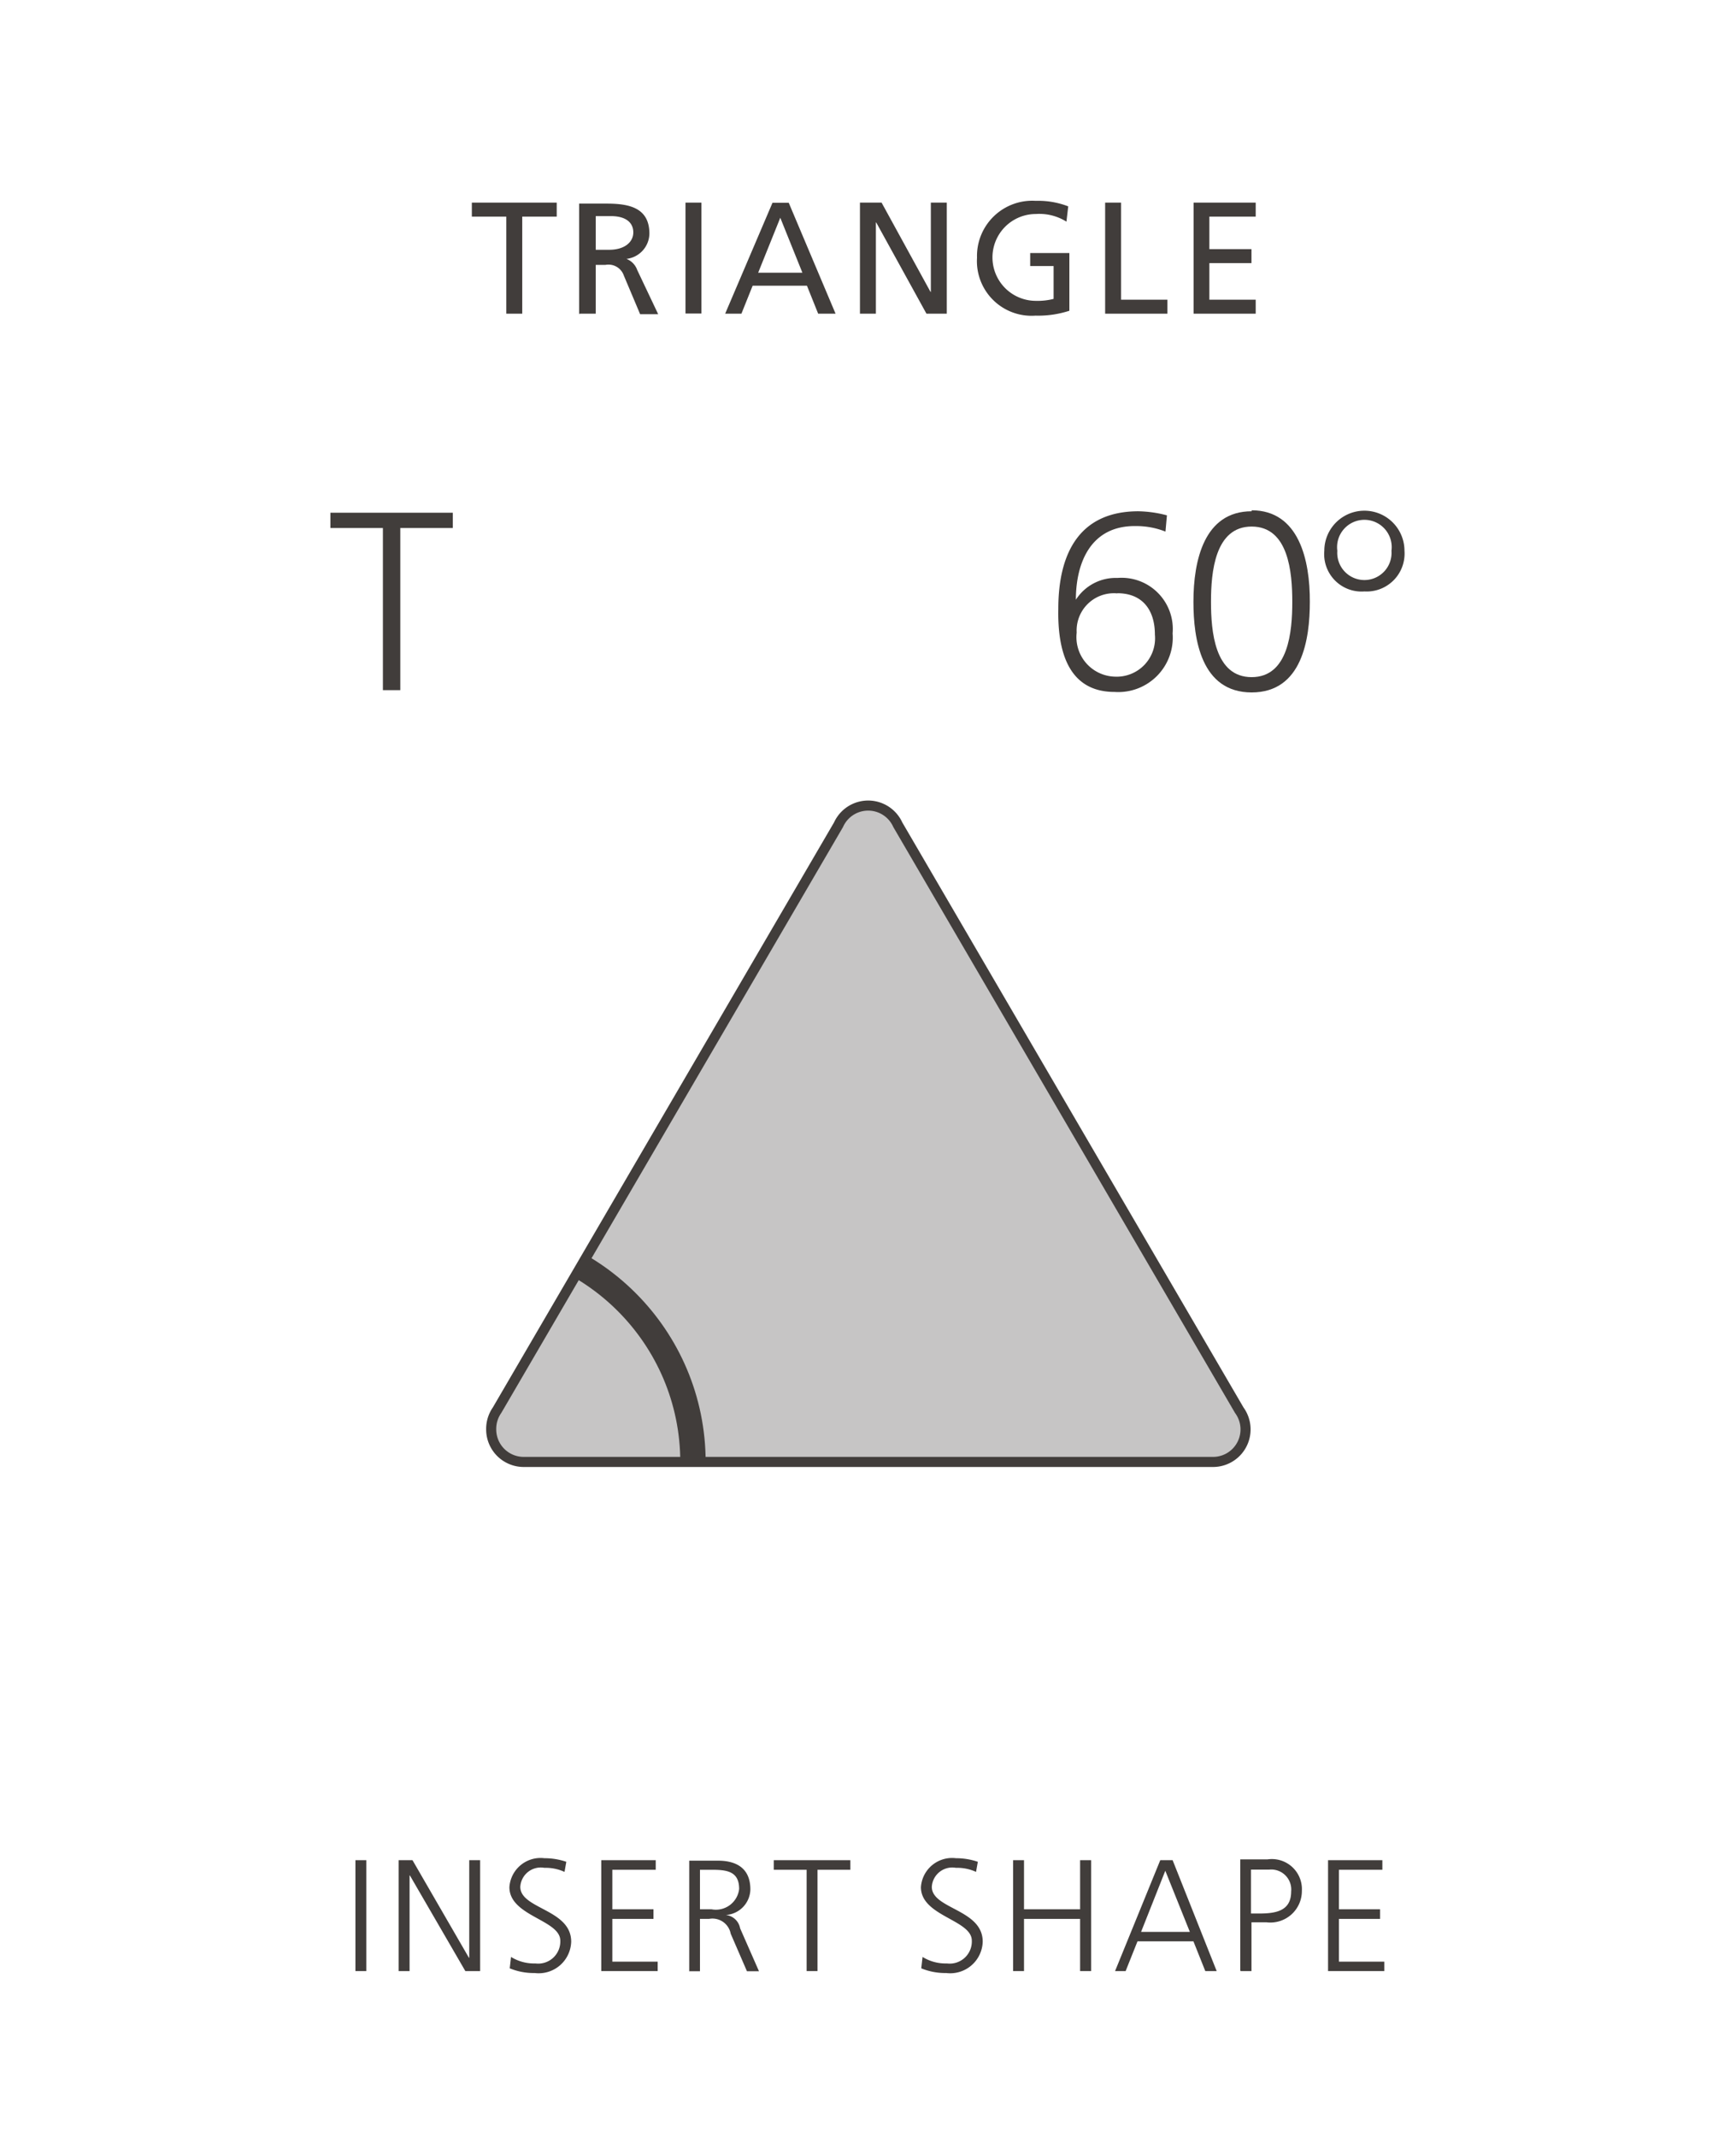
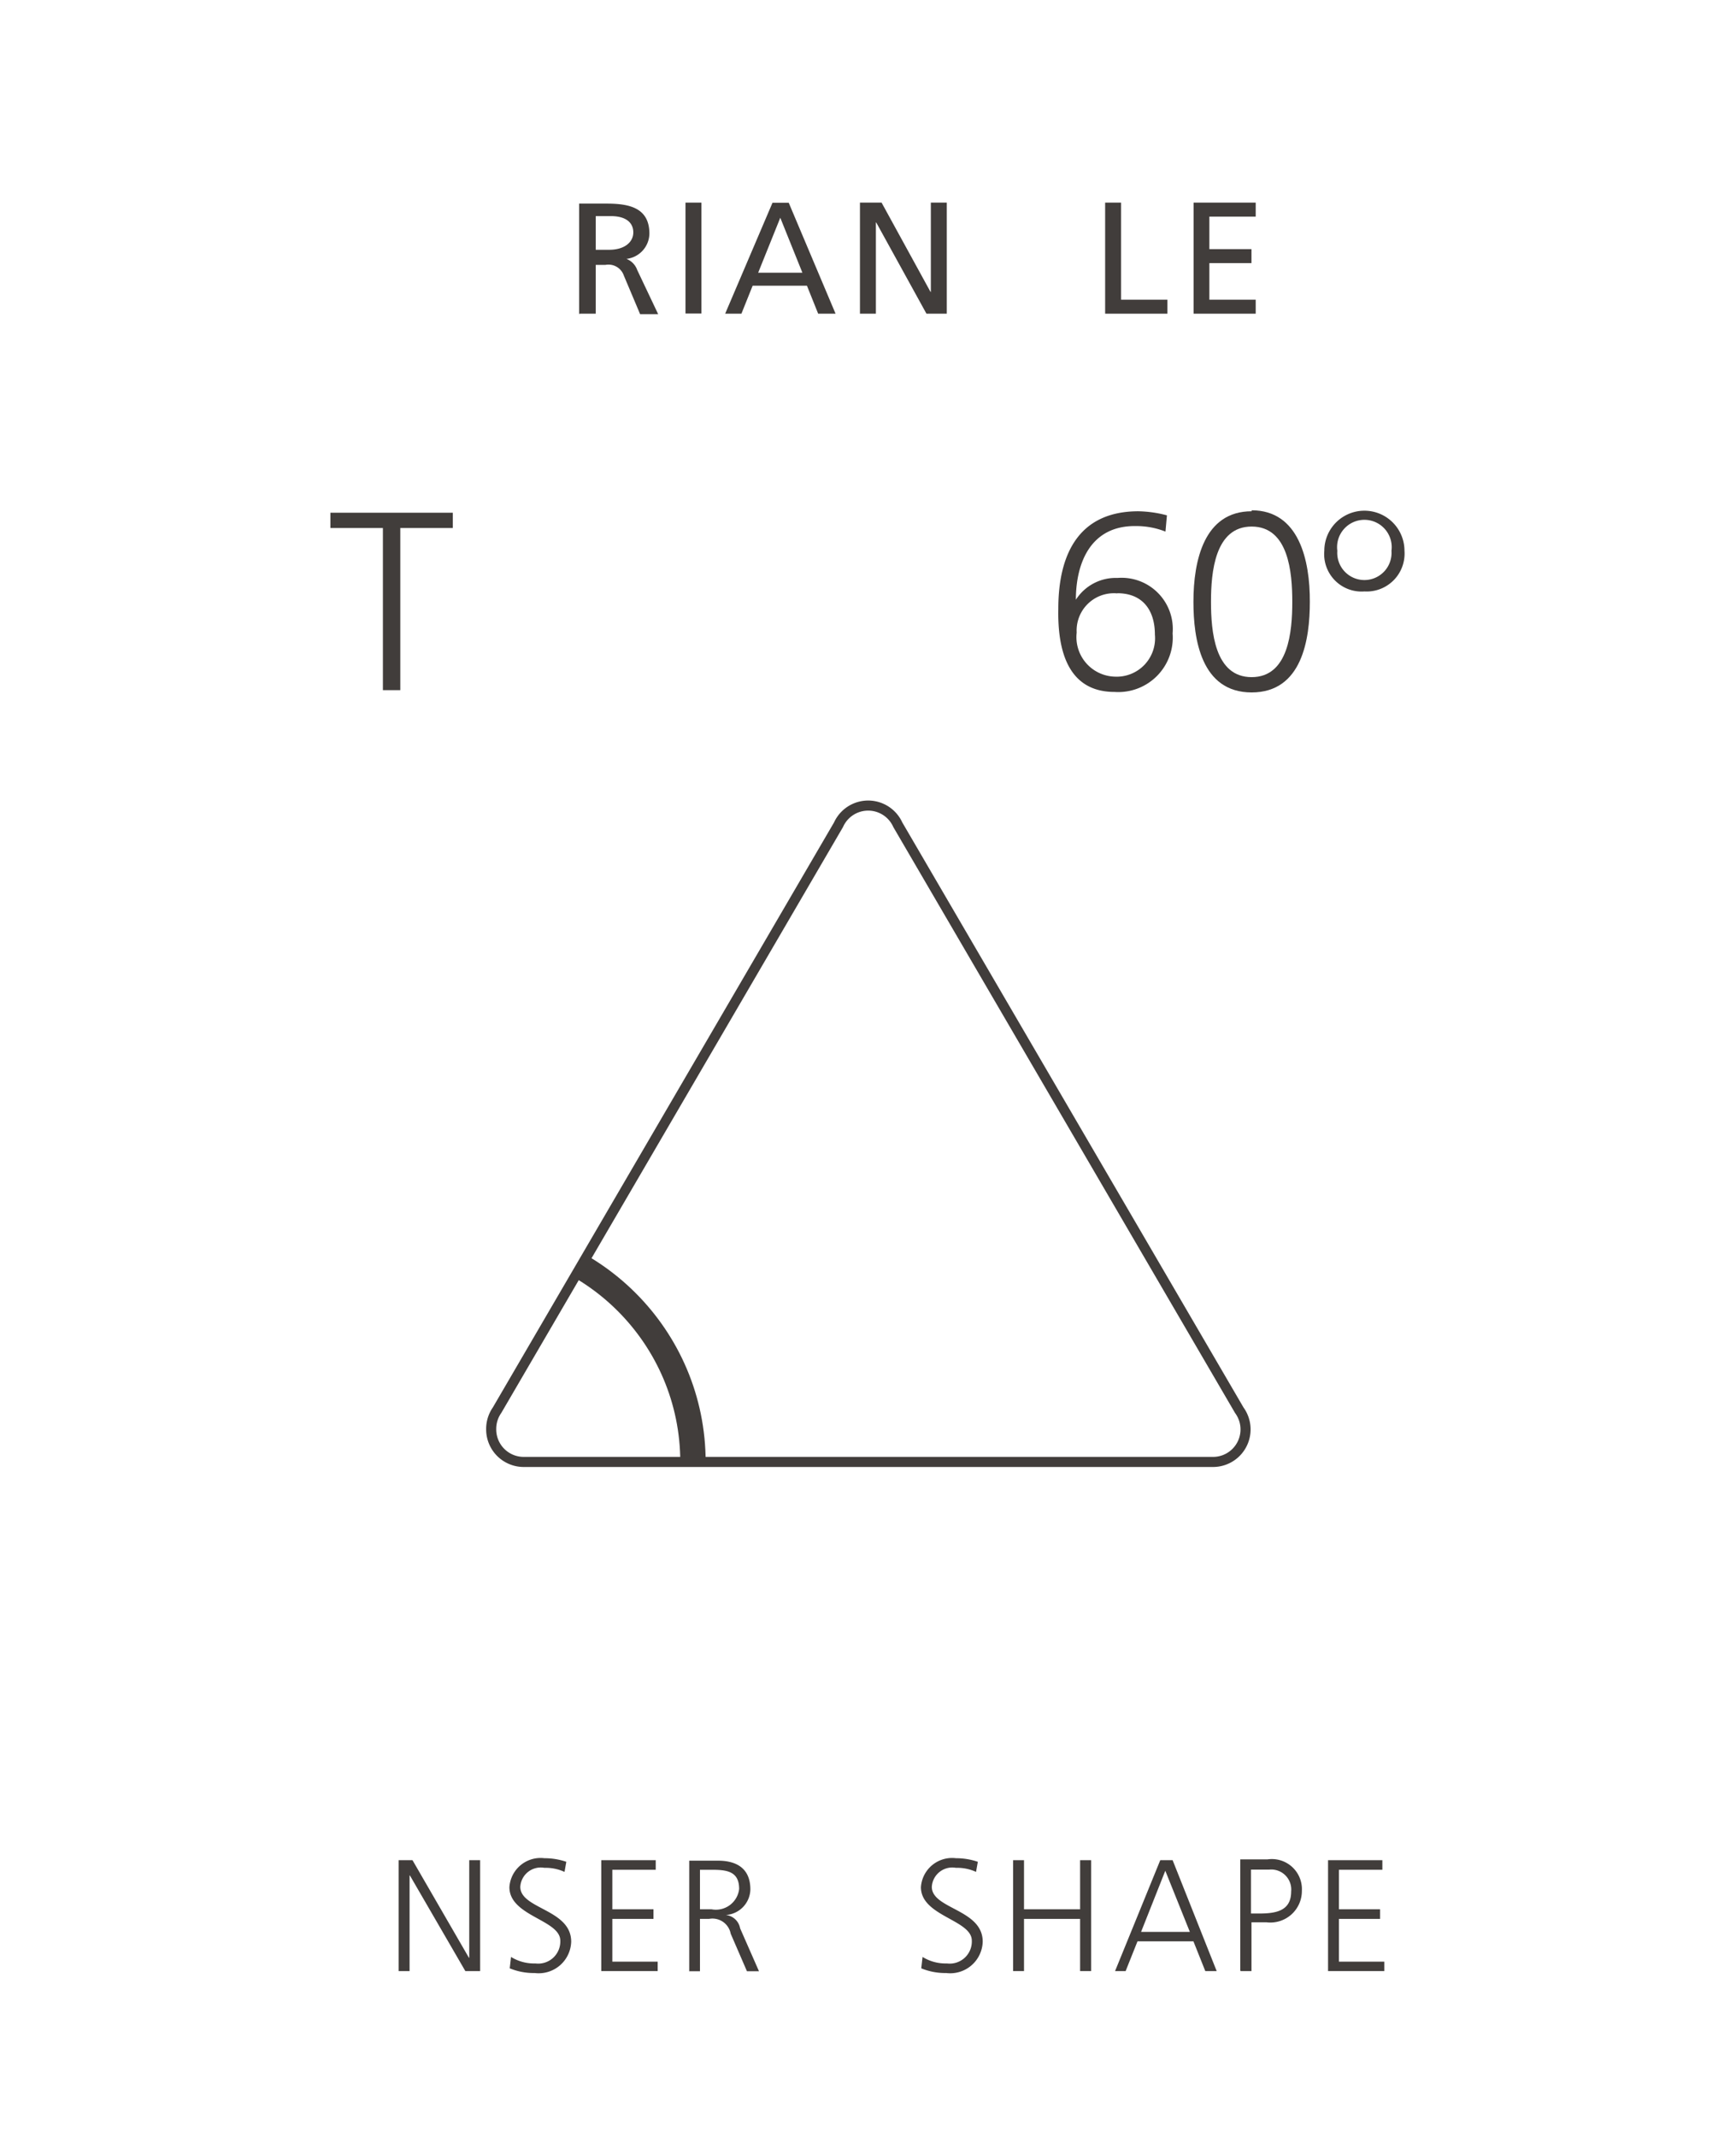
<svg xmlns="http://www.w3.org/2000/svg" id="Foreground" viewBox="0 0 106.77 131.41">
  <defs>
    <style>.cls-1,.cls-4{fill:#c6c5c5;}.cls-1,.cls-6,.cls-7{stroke:#413d3b;}.cls-1,.cls-7{stroke-linecap:round;stroke-linejoin:round;stroke-width:0.62px;}.cls-1{clip-rule:evenodd;}.cls-2,.cls-3{fill:#413d3b;}.cls-3,.cls-4,.cls-7{fill-rule:evenodd;}.cls-5{clip-path:url(#clip-path);}.cls-6,.cls-7,.cls-8{fill:none;}.cls-6{stroke-miterlimit:3.86;stroke-width:1.56px;}</style>
    <clipPath id="clip-path" transform="translate(-1873.11 -4415.62)">
      <path class="cls-1" d="M1903.32,4503.5a2,2,0,0,1,.36-1.16l21-36a2,2,0,0,1,3.65,0l21,36a2,2,0,0,1-1.66,3.18h-42.31A2,2,0,0,1,1903.32,4503.5Z" />
    </clipPath>
  </defs>
  <title>113-0031H</title>
-   <rect class="cls-2" x="21.86" y="114.39" width="0.67" height="6.82" />
  <polygon class="cls-3" points="24.52 121.21 25.19 121.21 25.19 115.33 25.21 115.33 28.62 121.21 29.53 121.21 29.53 114.39 28.86 114.39 28.86 120.39 28.84 120.39 25.37 114.39 24.52 114.39 24.52 121.21" />
  <path class="cls-3" d="M1904.46,4536.66a3.89,3.89,0,0,0,1.54.29,2,2,0,0,0,2.24-1.93c0-2-3.13-2-3.13-3.37a1.26,1.26,0,0,1,1.48-1.17,2.78,2.78,0,0,1,1.24.25l0.11-.62a4.07,4.07,0,0,0-1.34-.22,1.92,1.92,0,0,0-2.16,1.78c0,1.79,3.13,2,3.13,3.29a1.36,1.36,0,0,1-1.53,1.4,2.69,2.69,0,0,1-1.5-.4Z" transform="translate(-1873.11 -4415.62)" />
  <polygon class="cls-3" points="36.98 121.21 40.45 121.21 40.45 120.63 37.66 120.63 37.66 118 40.19 118 40.19 117.41 37.66 117.41 37.66 114.98 40.33 114.98 40.33 114.39 36.98 114.39 36.98 121.21" />
  <path class="cls-3" d="M1916.16,4530.6h0.69c0.93,0,1.72.07,1.72,1.18a1.44,1.44,0,0,1-1.7,1.25h-0.71v-2.43Zm-0.67,6.24h0.67v-3.22h0.56a1.14,1.14,0,0,1,1.33.91l1,2.31h0.74l-1.16-2.64a1,1,0,0,0-.88-0.82v0a1.61,1.61,0,0,0,1.51-1.57c0-1.25-.79-1.77-2-1.77h-1.76v6.82Z" transform="translate(-1873.11 -4415.62)" />
-   <polygon class="cls-3" points="49.61 121.21 50.28 121.21 50.28 114.98 52.3 114.98 52.3 114.39 47.59 114.39 47.59 114.98 49.61 114.98 49.61 121.21" />
  <path class="cls-3" d="M1929.77,4536.66a3.89,3.89,0,0,0,1.54.29,2,2,0,0,0,2.24-1.93c0-2-3.13-2-3.13-3.37a1.26,1.26,0,0,1,1.48-1.17,2.78,2.78,0,0,1,1.24.25l0.11-.62a4.07,4.07,0,0,0-1.34-.22,1.92,1.92,0,0,0-2.16,1.78c0,1.79,3.13,2,3.13,3.29a1.36,1.36,0,0,1-1.53,1.4,2.69,2.69,0,0,1-1.5-.4Z" transform="translate(-1873.11 -4415.62)" />
  <polygon class="cls-3" points="62.31 121.21 62.98 121.21 62.98 118 66.43 118 66.43 121.21 67.11 121.21 67.11 114.39 66.43 114.39 66.43 117.41 62.98 117.41 62.98 114.39 62.31 114.39 62.31 121.21" />
  <path class="cls-3" d="M1941.69,4536.83h0.65l0.73-1.83h3.44l0.73,1.83h0.7l-2.71-6.82h-0.76Zm4.6-2.41h-3l1.49-3.76Z" transform="translate(-1873.11 -4415.62)" />
  <path class="cls-3" d="M1949.41,4536.83h0.67v-3H1951a1.94,1.94,0,0,0,2.18-1.94,1.85,1.85,0,0,0-2.11-1.93h-1.68v6.82Zm0.67-6.24h1.09a1.23,1.23,0,0,1,1.35,1.35c0,1.23-1,1.35-2,1.35h-0.47v-2.7Z" transform="translate(-1873.11 -4415.62)" />
  <polygon class="cls-3" points="81.68 121.21 85.14 121.21 85.14 120.63 82.35 120.63 82.35 118 84.88 118 84.88 117.41 82.35 117.41 82.35 114.98 85.02 114.98 85.02 114.39 81.68 114.39 81.68 121.21" />
-   <polygon class="cls-3" points="31.14 19.29 32.12 19.29 32.12 13.32 34.24 13.32 34.24 12.46 29.02 12.46 29.02 13.32 31.14 13.32 31.14 19.29" />
  <path class="cls-3" d="M1908.75,4434.91h1v-3h0.59a1,1,0,0,1,1.14.66l1,2.37h1.11l-1.29-2.72a1.14,1.14,0,0,0-.66-0.68v0a1.59,1.59,0,0,0,1.41-1.55c0-1.63-1.3-1.85-2.65-1.85h-1.67v6.82Zm1-6h0.94c0.9,0,1.37.39,1.37,1s-0.55,1.07-1.48,1.07h-0.83v-2.07Z" transform="translate(-1873.11 -4415.62)" />
  <rect class="cls-2" x="42.16" y="12.46" width="0.98" height="6.82" />
  <path class="cls-3" d="M1917.71,4434.91h1l0.69-1.72h3.34l0.69,1.72h1.07l-2.88-6.82h-1Zm4.75-2.52h-2.72l1.36-3.38Z" transform="translate(-1873.11 -4415.62)" />
  <polygon class="cls-3" points="52.89 19.29 53.87 19.29 53.87 13.68 53.89 13.68 56.98 19.29 58.23 19.29 58.23 12.46 57.25 12.46 57.25 17.95 57.23 17.95 54.22 12.46 52.89 12.46 52.89 19.29" />
-   <path class="cls-3" d="M1938.81,4428.31a5.14,5.14,0,0,0-2-.34,3.4,3.4,0,0,0-3.61,3.5,3.36,3.36,0,0,0,3.6,3.56,6.21,6.21,0,0,0,2.08-.3v-3.55h-2.41v0.8h1.44V4434a3.94,3.94,0,0,1-1.09.12,2.67,2.67,0,0,1,0-5.34,3.14,3.14,0,0,1,1.88.47Z" transform="translate(-1873.11 -4415.62)" />
  <polygon class="cls-3" points="67.97 19.29 71.8 19.29 71.8 18.43 68.95 18.43 68.95 12.46 67.97 12.46 67.97 19.29" />
  <polygon class="cls-3" points="73.41 19.29 77.23 19.29 77.23 18.43 74.38 18.43 74.38 16.18 76.97 16.18 76.97 15.32 74.38 15.32 74.38 13.32 77.23 13.32 77.23 12.46 73.41 12.46 73.41 19.29" />
  <path class="cls-3" d="M1941.66,4458.17a3.35,3.35,0,0,0,3.57-3.6,3.15,3.15,0,0,0-3.39-3.41,2.91,2.91,0,0,0-2.56,1.34h0c0-2.22.88-4.58,3.71-4.53a4.85,4.85,0,0,1,1.8.34l0.09-1a7.39,7.39,0,0,0-1.75-.25c-3.69,0-4.93,2.66-4.93,6C1938.15,4455.56,1938.76,4458.17,1941.66,4458.17Zm0.17-6.07c1.52,0,2.31,1,2.31,2.55a2.36,2.36,0,0,1-2.46,2.58,2.43,2.43,0,0,1-2.35-2.71A2.29,2.29,0,0,1,1941.83,4452.11Z" transform="translate(-1873.11 -4415.62)" />
  <path class="cls-3" d="M1950.09,4448c2.27,0,2.5,2.81,2.5,4.63s-0.23,4.63-2.5,4.63-2.5-2.81-2.5-4.63S1947.83,4448,1950.09,4448Zm0-.94c-2.91,0-3.58,3-3.58,5.57,0,2.28.47,5.57,3.58,5.57s3.58-3.28,3.58-5.57C1953.68,4450.06,1953,4447,1950.09,4447Z" transform="translate(-1873.11 -4415.62)" />
  <path class="cls-3" d="M1954.56,4449.49a2.3,2.3,0,0,0,2.47,2.5,2.33,2.33,0,0,0,2.46-2.5A2.46,2.46,0,1,0,1954.56,4449.49Zm0.8,0a1.68,1.68,0,1,1,3.33,0A1.67,1.67,0,1,1,1955.36,4449.49Z" transform="translate(-1873.11 -4415.62)" />
-   <path class="cls-4" d="M1903.32,4503.5a2,2,0,0,1,.36-1.16l21-36a2,2,0,0,1,3.65,0l21,36a2,2,0,0,1-1.66,3.18h-42.31A2,2,0,0,1,1903.32,4503.5Z" transform="translate(-1873.11 -4415.62)" />
  <g class="cls-5">
    <circle class="cls-6" cx="28.7" cy="89.91" r="13.92" />
    <path class="cls-6" d="M1901.81,4505.53" transform="translate(-1873.11 -4415.62)" />
  </g>
  <path class="cls-7" d="M1903.32,4503.5a2,2,0,0,1,.36-1.16l21-36a2,2,0,0,1,3.65,0l21,36a2,2,0,0,1-1.66,3.18h-42.31A2,2,0,0,1,1903.32,4503.5Z" transform="translate(-1873.11 -4415.62)" />
  <polygon class="cls-3" points="23.55 42.44 24.62 42.44 24.62 32.47 27.85 32.47 27.85 31.53 20.32 31.53 20.32 32.47 23.55 32.47 23.55 42.44" />
  <path class="cls-8" d="M1873.11,4418.46a2.83,2.83,0,0,1,2.83-2.83H1977a2.83,2.83,0,0,1,2.83,2.83V4544.2A2.83,2.83,0,0,1,1977,4547h-101.1a2.83,2.83,0,0,1-2.83-2.83V4418.46h0Z" transform="translate(-1873.11 -4415.62)" />
  <path class="cls-8" d="M1926.49,4481.33" transform="translate(-1873.11 -4415.62)" />
  <rect class="cls-8" x="20.11" y="32.48" width="66.53" height="66.53" rx="1.7" ry="1.7" />
  <rect class="cls-8" x="12.29" y="24.7" width="82.2" height="82.2" rx="2.83" ry="2.83" />
</svg>